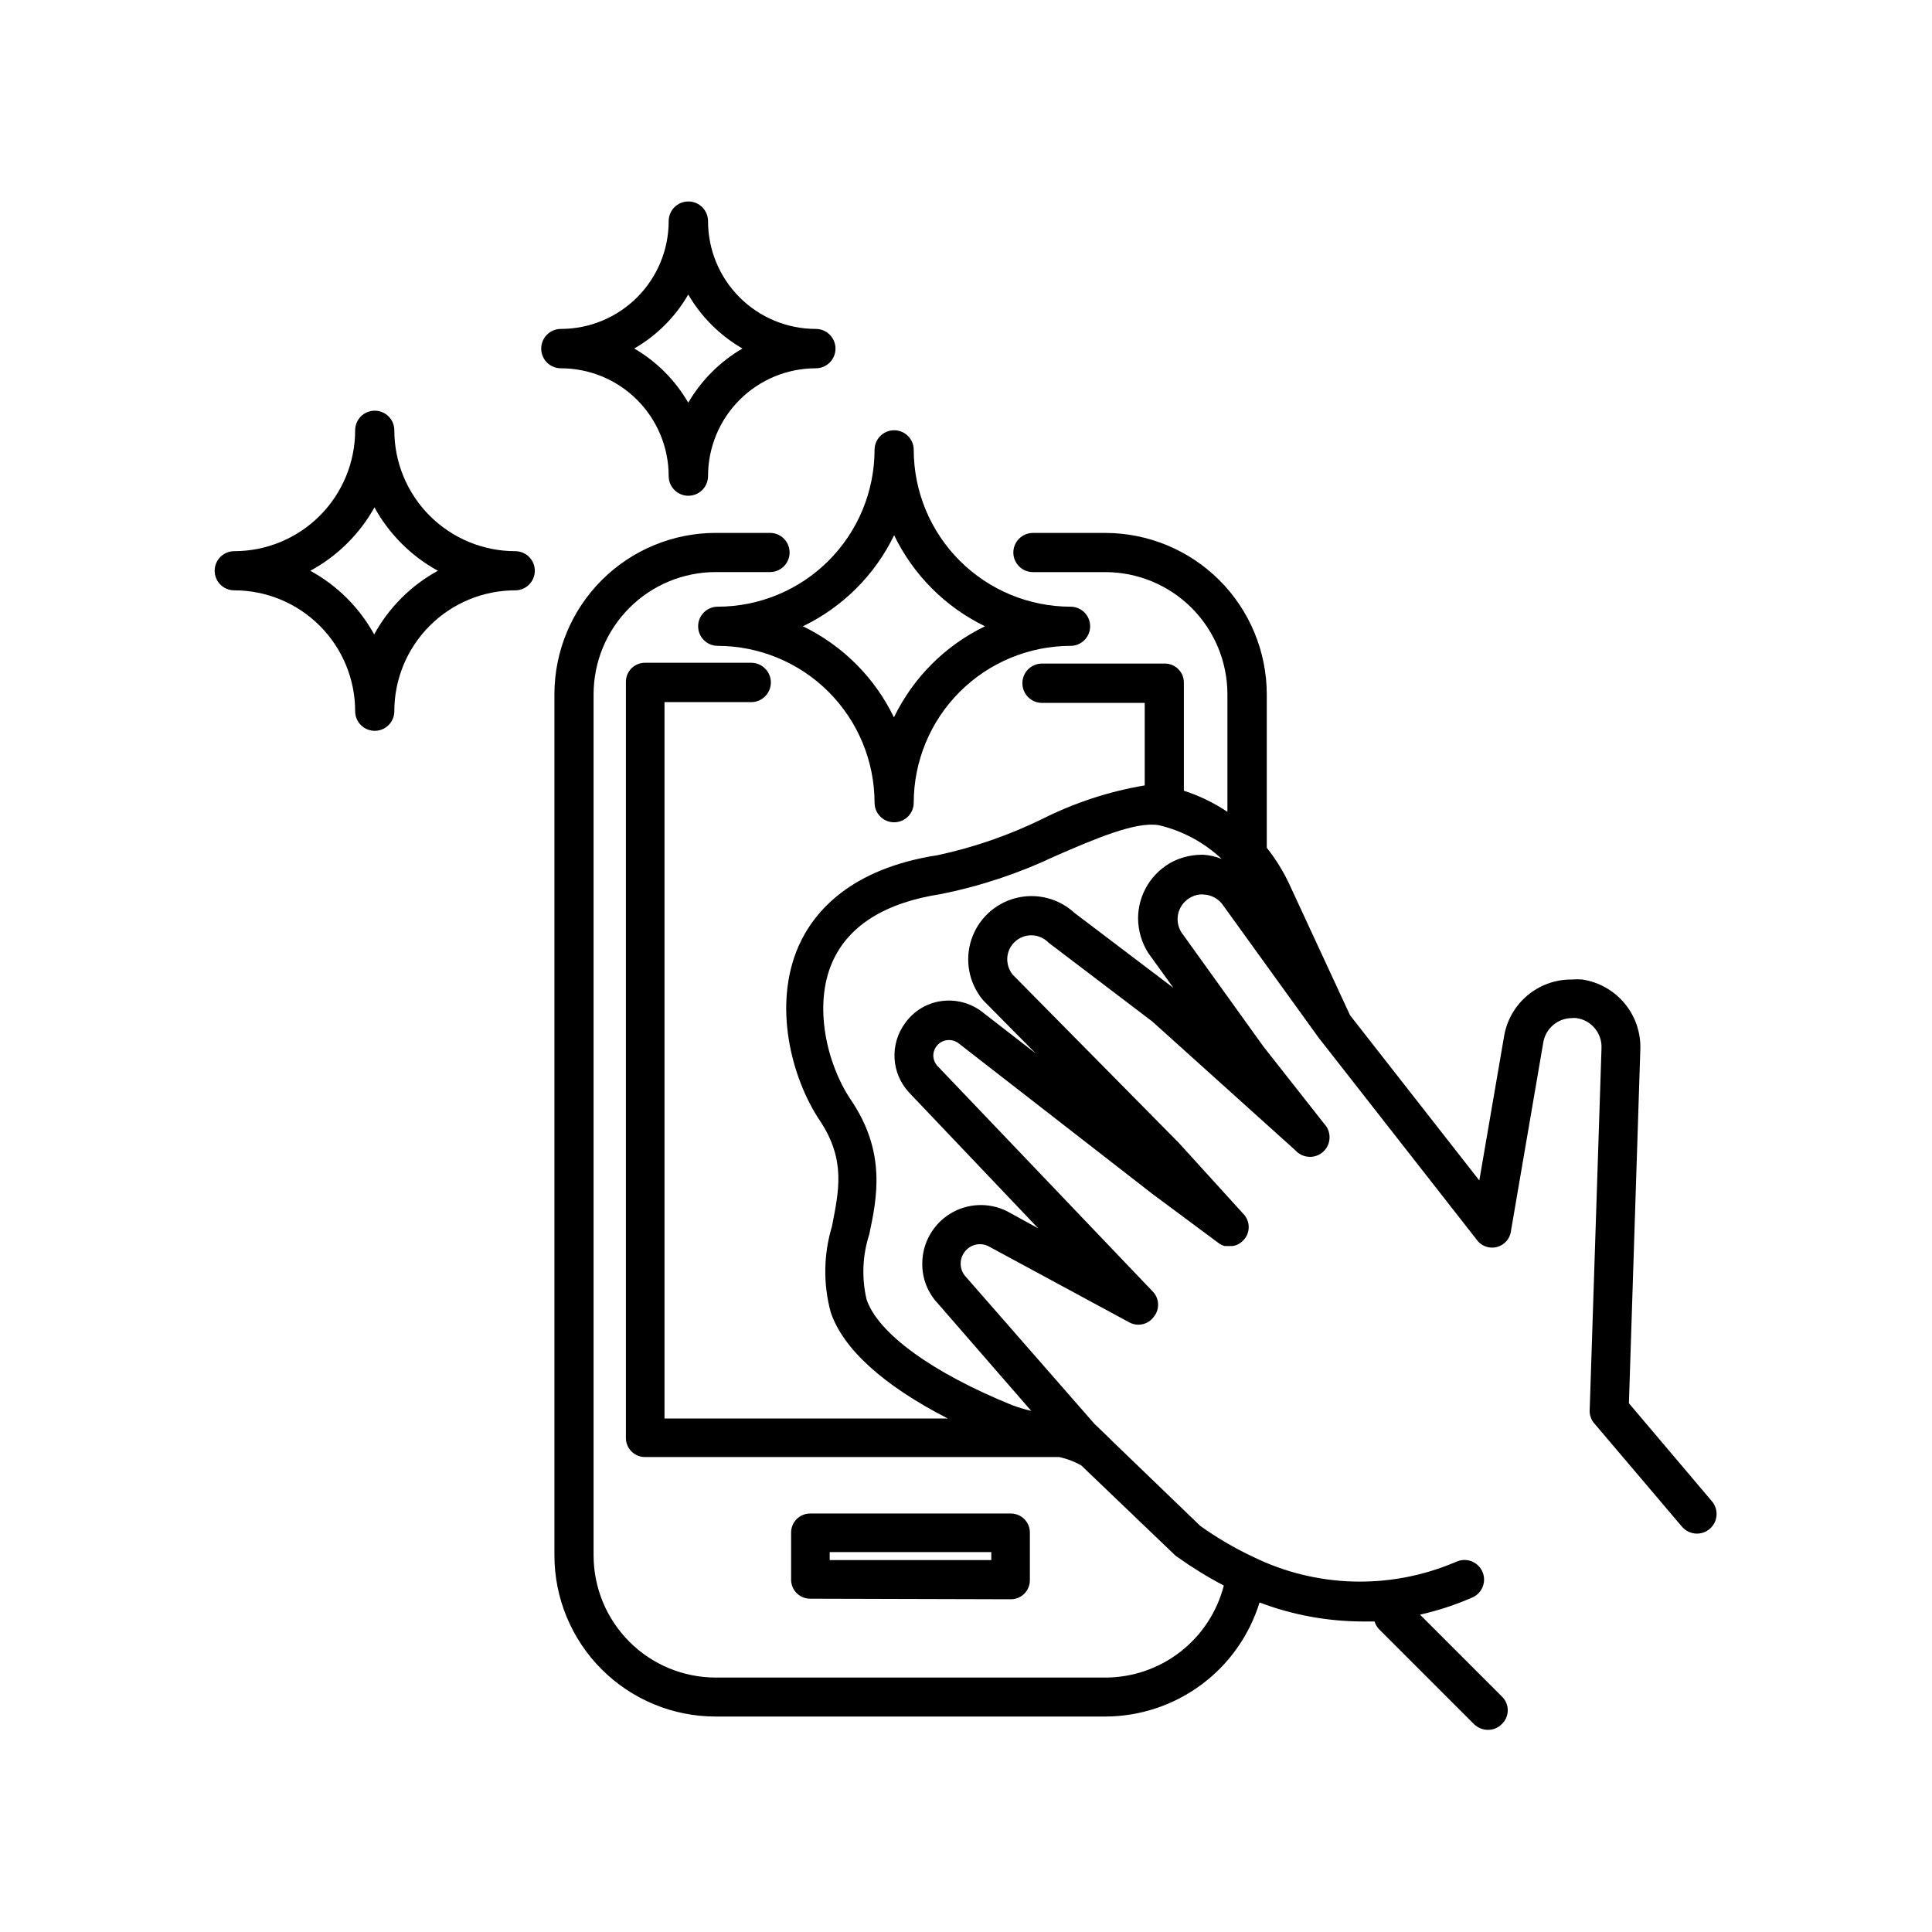
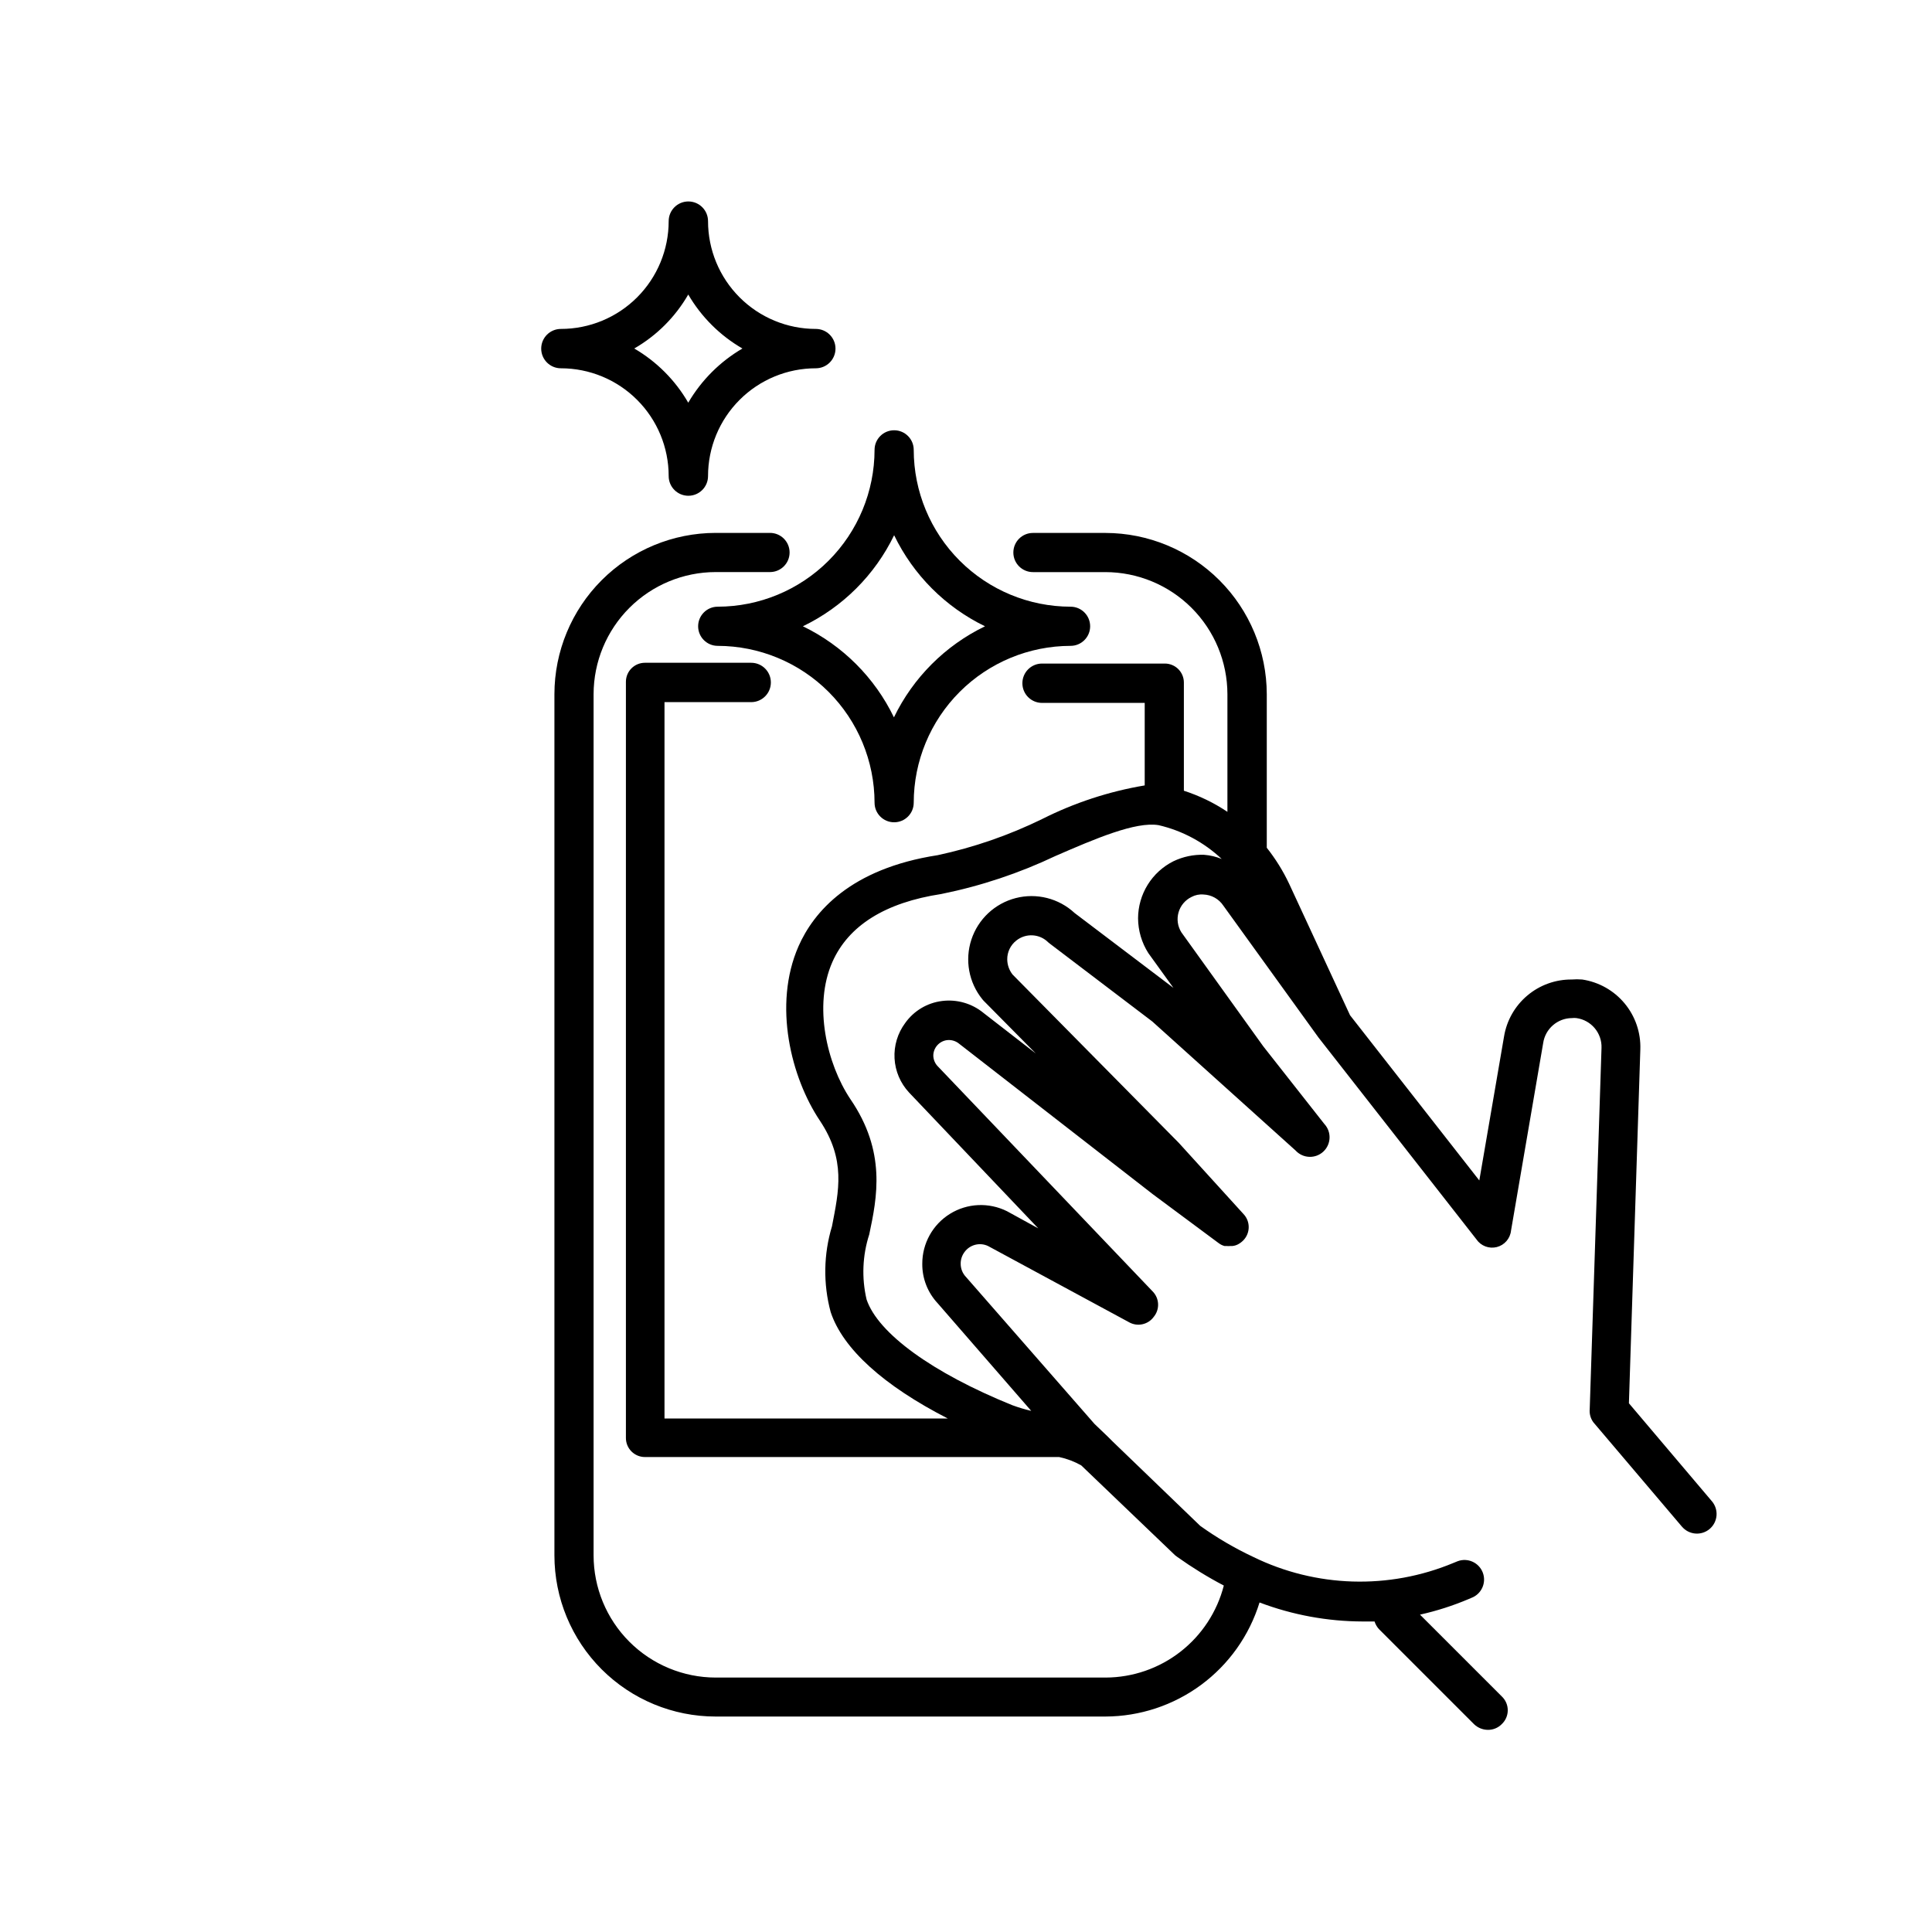
<svg xmlns="http://www.w3.org/2000/svg" fill="#000000" width="800px" height="800px" version="1.1" viewBox="144 144 512 512">
  <g>
    <path d="m334.2 304.78c-2.863 0-5.188 2.324-5.188 5.191 0 2.863 2.324 5.188 5.188 5.188 11.02 0.016 21.586 4.398 29.379 12.188 7.789 7.793 12.172 18.359 12.188 29.379 0 2.863 2.324 5.188 5.188 5.188 2.867 0 5.191-2.324 5.191-5.188 0.012-11.02 4.394-21.586 12.188-29.379 7.793-7.789 18.355-12.172 29.375-12.188 2.867 0 5.191-2.324 5.191-5.188 0-2.867-2.324-5.191-5.191-5.191-11.02-0.012-21.582-4.394-29.375-12.188-7.793-7.793-12.176-18.355-12.188-29.375 0-2.867-2.324-5.191-5.191-5.191-2.863 0-5.188 2.324-5.188 5.191-0.016 11.02-4.398 21.582-12.188 29.375-7.793 7.793-18.359 12.176-29.379 12.188zm46.754-18.941c5.082 10.527 13.566 19.031 24.082 24.133-10.535 5.094-19.039 13.598-24.133 24.133-5.09-10.535-13.598-19.039-24.129-24.133 10.551-5.086 19.074-13.59 24.18-24.133z" />
-     <path d="m238.12 332.49c0 2.867 2.324 5.188 5.188 5.188 2.867 0 5.191-2.32 5.191-5.188 0-8.5 3.375-16.648 9.383-22.656 6.012-6.012 14.16-9.387 22.66-9.387 2.863 0 5.188-2.324 5.188-5.188 0-2.867-2.324-5.191-5.188-5.191-8.5 0-16.648-3.375-22.66-9.383-6.008-6.012-9.383-14.16-9.383-22.66 0-2.863-2.324-5.188-5.191-5.188-2.863 0-5.188 2.324-5.188 5.188 0 8.5-3.375 16.648-9.387 22.66-6.008 6.008-14.156 9.383-22.656 9.383-2.867 0-5.188 2.324-5.188 5.191 0 2.863 2.32 5.188 5.188 5.188 8.5 0 16.648 3.375 22.656 9.387 6.012 6.008 9.387 14.156 9.387 22.656zm5.039-54.16c3.894 7.137 9.75 13.012 16.875 16.93-7.121 3.898-12.977 9.754-16.875 16.875-3.918-7.125-9.793-12.98-16.93-16.875 7.195-3.894 13.121-9.77 17.078-16.93z" />
    <path d="m292.64 241.6c7.574 0 14.844 3.008 20.199 8.367 5.356 5.356 8.367 12.621 8.367 20.199 0 2.879 2.336 5.215 5.215 5.215 2.879 0 5.215-2.336 5.215-5.215 0-7.578 3.008-14.844 8.367-20.199 5.356-5.359 12.621-8.367 20.199-8.367 2.879 0 5.211-2.336 5.211-5.215 0-2.879-2.332-5.215-5.211-5.215-7.578 0-14.844-3.008-20.199-8.367-5.359-5.356-8.367-12.621-8.367-20.199 0-2.879-2.336-5.215-5.215-5.215-2.879 0-5.215 2.336-5.215 5.215 0 7.578-3.012 14.844-8.367 20.199-5.356 5.359-12.625 8.367-20.199 8.367-2.879 0-5.215 2.336-5.215 5.215 0 2.879 2.336 5.215 5.215 5.215zm33.754-19.547c3.461 5.934 8.41 10.867 14.359 14.305-5.941 3.473-10.887 8.418-14.359 14.359-3.438-5.949-8.371-10.898-14.309-14.359 5.945-3.426 10.883-8.359 14.309-14.305z" />
    <path d="m575.68 515.88 3.023-93.758c0.16-4.445-1.324-8.797-4.168-12.215-2.844-3.422-6.848-5.672-11.25-6.328-0.922-0.074-1.848-0.074-2.769 0-4.301-0.031-8.473 1.473-11.758 4.246-3.289 2.769-5.481 6.625-6.176 10.871l-6.551 38.137-34.258-43.781-16.125-34.812c-1.605-3.41-3.602-6.621-5.941-9.574v-40.707c-0.027-11.32-4.539-22.172-12.543-30.18-8.008-8.008-18.859-12.516-30.184-12.543h-19.242c-2.867 0-5.191 2.324-5.191 5.191 0 2.863 2.324 5.188 5.191 5.188h19.195c8.574 0.012 16.793 3.426 22.855 9.488s9.473 14.281 9.488 22.855v31.188c-3.566-2.394-7.449-4.273-11.539-5.594v-28.668c0-1.336-0.531-2.617-1.477-3.562-0.941-0.941-2.227-1.473-3.562-1.473h-32.543c-2.883 0-5.215 2.332-5.215 5.215 0 2.879 2.332 5.211 5.215 5.211h27.203v21.867c-9.465 1.59-18.633 4.598-27.203 8.918-8.797 4.301-18.086 7.516-27.66 9.57-23.227 3.578-32.898 15.113-36.879 24.133-6.852 15.617-1.914 34.914 5.644 46.199 6.953 10.43 5.039 18.59 3.223 28.012-2.238 7.394-2.363 15.266-0.352 22.723 3.223 9.773 14.105 19.547 31.035 28.215h-75.07v-189.84h22.973c2.883 0 5.215-2.336 5.215-5.215 0-2.879-2.332-5.215-5.215-5.215h-28.16c-2.785 0-5.039 2.258-5.039 5.039v200.41c0 1.336 0.531 2.617 1.477 3.562s2.227 1.477 3.562 1.477h109.78c2.051 0.438 4.023 1.184 5.848 2.215l24.887 23.832 0.605 0.453c3.922 2.793 8.027 5.32 12.293 7.559-1.785 6.953-5.824 13.117-11.484 17.527-5.66 4.414-12.625 6.824-19.805 6.856h-103.38c-8.586-0.012-16.812-3.434-22.875-9.504-6.066-6.074-9.473-14.309-9.473-22.891v-228.23c0.016-8.574 3.426-16.793 9.488-22.855s14.285-9.477 22.859-9.488h14.41-0.004c2.867 0 5.191-2.324 5.191-5.188 0-2.867-2.324-5.191-5.191-5.191h-14.406c-11.328 0.012-22.188 4.519-30.195 12.527-8.012 8.012-12.516 18.871-12.531 30.195v228.23c0 11.332 4.504 22.199 12.516 30.211s18.879 12.512 30.211 12.512h103.28c9.141-0.023 18.039-2.969 25.391-8.406 7.352-5.438 12.77-13.086 15.465-21.82 8.727 3.301 17.977 5.008 27.309 5.035h3.176-0.004c0.238 0.75 0.633 1.438 1.16 2.016l25.191 25.191c0.984 0.957 2.301 1.5 3.676 1.512 1.383 0.02 2.711-0.523 3.68-1.512 1.016-0.953 1.594-2.285 1.594-3.68 0-1.391-0.578-2.723-1.594-3.676l-21.664-21.664c4.414-0.984 8.73-2.367 12.898-4.133l0.707-0.301h-0.004c2.688-1 4.051-3.992 3.051-6.676-1.004-2.684-3.992-4.051-6.676-3.047l-1.109 0.453c-17.109 7.129-36.457 6.543-53.102-1.613-4.91-2.305-9.598-5.055-14.008-8.211l-23.273-22.422-1.258-1.258-3.477-3.324-34.059-38.945c-0.914-0.945-1.422-2.211-1.414-3.527-0.008-1.105 0.344-2.188 1.008-3.074 1.422-1.973 4.051-2.652 6.25-1.609l37.281 20.152c2.246 1.32 5.133 0.707 6.648-1.41 1.637-2.008 1.484-4.926-0.352-6.754l-57.031-59.75c-0.668-0.75-1.043-1.715-1.059-2.723 0.031-2.07 1.574-3.805 3.629-4.078 1.16-0.137 2.324 0.211 3.223 0.957l51.289 39.852 17.434 12.949v-0.004c0.477 0.379 1.023 0.652 1.609 0.809h0.605c0.285 0.027 0.57 0.027 0.855 0h0.555c0.547-0.043 1.078-0.199 1.562-0.453 0.523-0.281 0.996-0.637 1.41-1.059 1.887-1.953 1.887-5.051 0-7.004l-17.129-18.844-44.031-44.586c-0.895-1.137-1.391-2.535-1.414-3.981-0.031-1.965 0.867-3.832 2.418-5.039 2.539-2.016 6.188-1.797 8.465 0.504l0.504 0.402 27.055 20.555 37.988 34.207v0.004c1.949 2.102 5.231 2.227 7.332 0.277 2.098-1.949 2.223-5.231 0.273-7.332l-16.172-20.555-21.715-30.23 0.004 0.004c-0.992-1.574-1.266-3.496-0.758-5.281 0.512-1.789 1.758-3.273 3.426-4.09 0.973-0.523 2.074-0.754 3.176-0.656 2.141 0.074 4.113 1.184 5.289 2.973l25.191 34.914 41.867 53.504h-0.004c1.195 1.746 3.348 2.559 5.394 2.043 2.047-0.52 3.555-2.258 3.777-4.359l8.516-49.676c0.547-3.809 3.809-6.641 7.656-6.648 0.383-0.047 0.773-0.047 1.16 0 3.914 0.539 6.789 3.957 6.648 7.906l-3.125 95.723v0.004c-0.121 1.234 0.223 2.473 0.957 3.477l23.477 27.66 0.004-0.004c1.848 2.199 5.133 2.481 7.328 0.633 1.059-0.891 1.715-2.16 1.836-3.535 0.117-1.375-0.316-2.742-1.203-3.797zm-112.55-145.35c-2.816-0.098-5.617 0.492-8.16 1.711-2.809 1.406-5.168 3.562-6.824 6.234-1.652 2.668-2.535 5.742-2.547 8.879 0.02 3.269 0.961 6.465 2.719 9.223l6.648 9.219-26.199-19.852h0.004c-4.188-3.883-10.066-5.367-15.598-3.941s-9.953 5.566-11.742 10.992c-1.789 5.426-0.695 11.387 2.906 15.824l0.301 0.352 13.855 14.008-13.906-10.781v-0.004c-3.062-2.488-7.012-3.617-10.93-3.121-3.938 0.488-7.484 2.609-9.777 5.844-2.004 2.699-3 6.016-2.816 9.375s1.539 6.547 3.824 9.012l34.258 36.023-8.262-4.535c-4.812-2.41-10.535-2.156-15.117 0.68-4.578 2.832-7.363 7.84-7.352 13.227-0.039 3.887 1.426 7.641 4.082 10.48l24.789 28.516h-0.004c-1.707-0.398-3.391-0.906-5.035-1.512-21.16-8.566-35.57-19.043-38.594-28.012-1.336-5.699-1.094-11.66 0.707-17.23 2.066-9.773 4.586-21.914-5.039-35.922-6.195-9.32-9.824-24.738-4.734-36.273 4.281-9.672 14.008-15.77 28.918-18.035v-0.004c10.449-2.113 20.598-5.5 30.227-10.074 10.43-4.535 21.211-9.168 27.305-8.16h0.004c6.269 1.453 12.043 4.551 16.727 8.965-1.477-0.609-3.043-0.984-4.637-1.105z" />
-     <path d="m411.89 567.82c1.336 0 2.621-0.531 3.562-1.473 0.945-0.945 1.477-2.227 1.477-3.562v-12.648c0-1.336-0.531-2.617-1.477-3.562-0.941-0.945-2.227-1.477-3.562-1.477h-53.199c-2.785 0-5.039 2.258-5.039 5.039v12.496c0 1.336 0.531 2.617 1.477 3.562 0.945 0.945 2.227 1.477 3.562 1.477zm-48.012-12.496h42.824v2.117h-42.824z" />
  </g>
</svg>